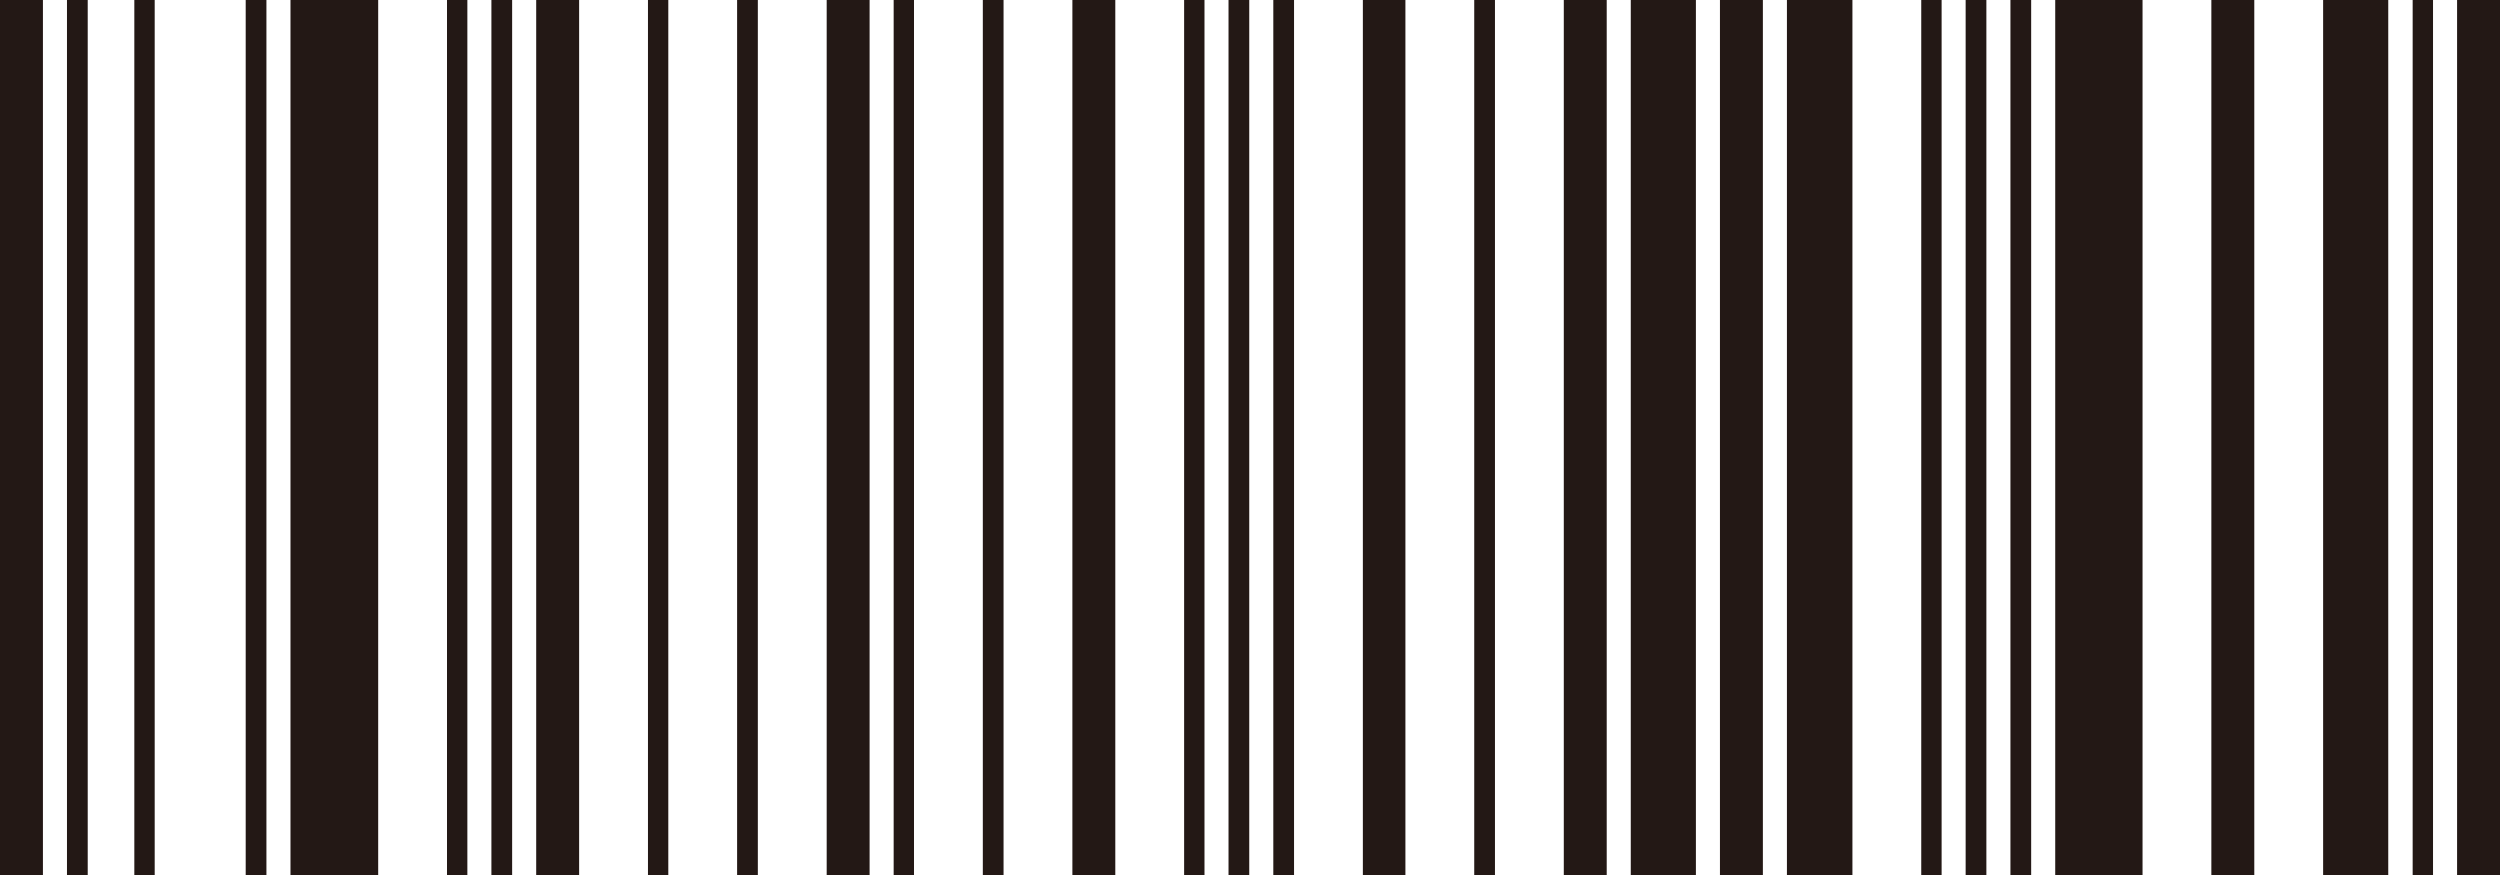
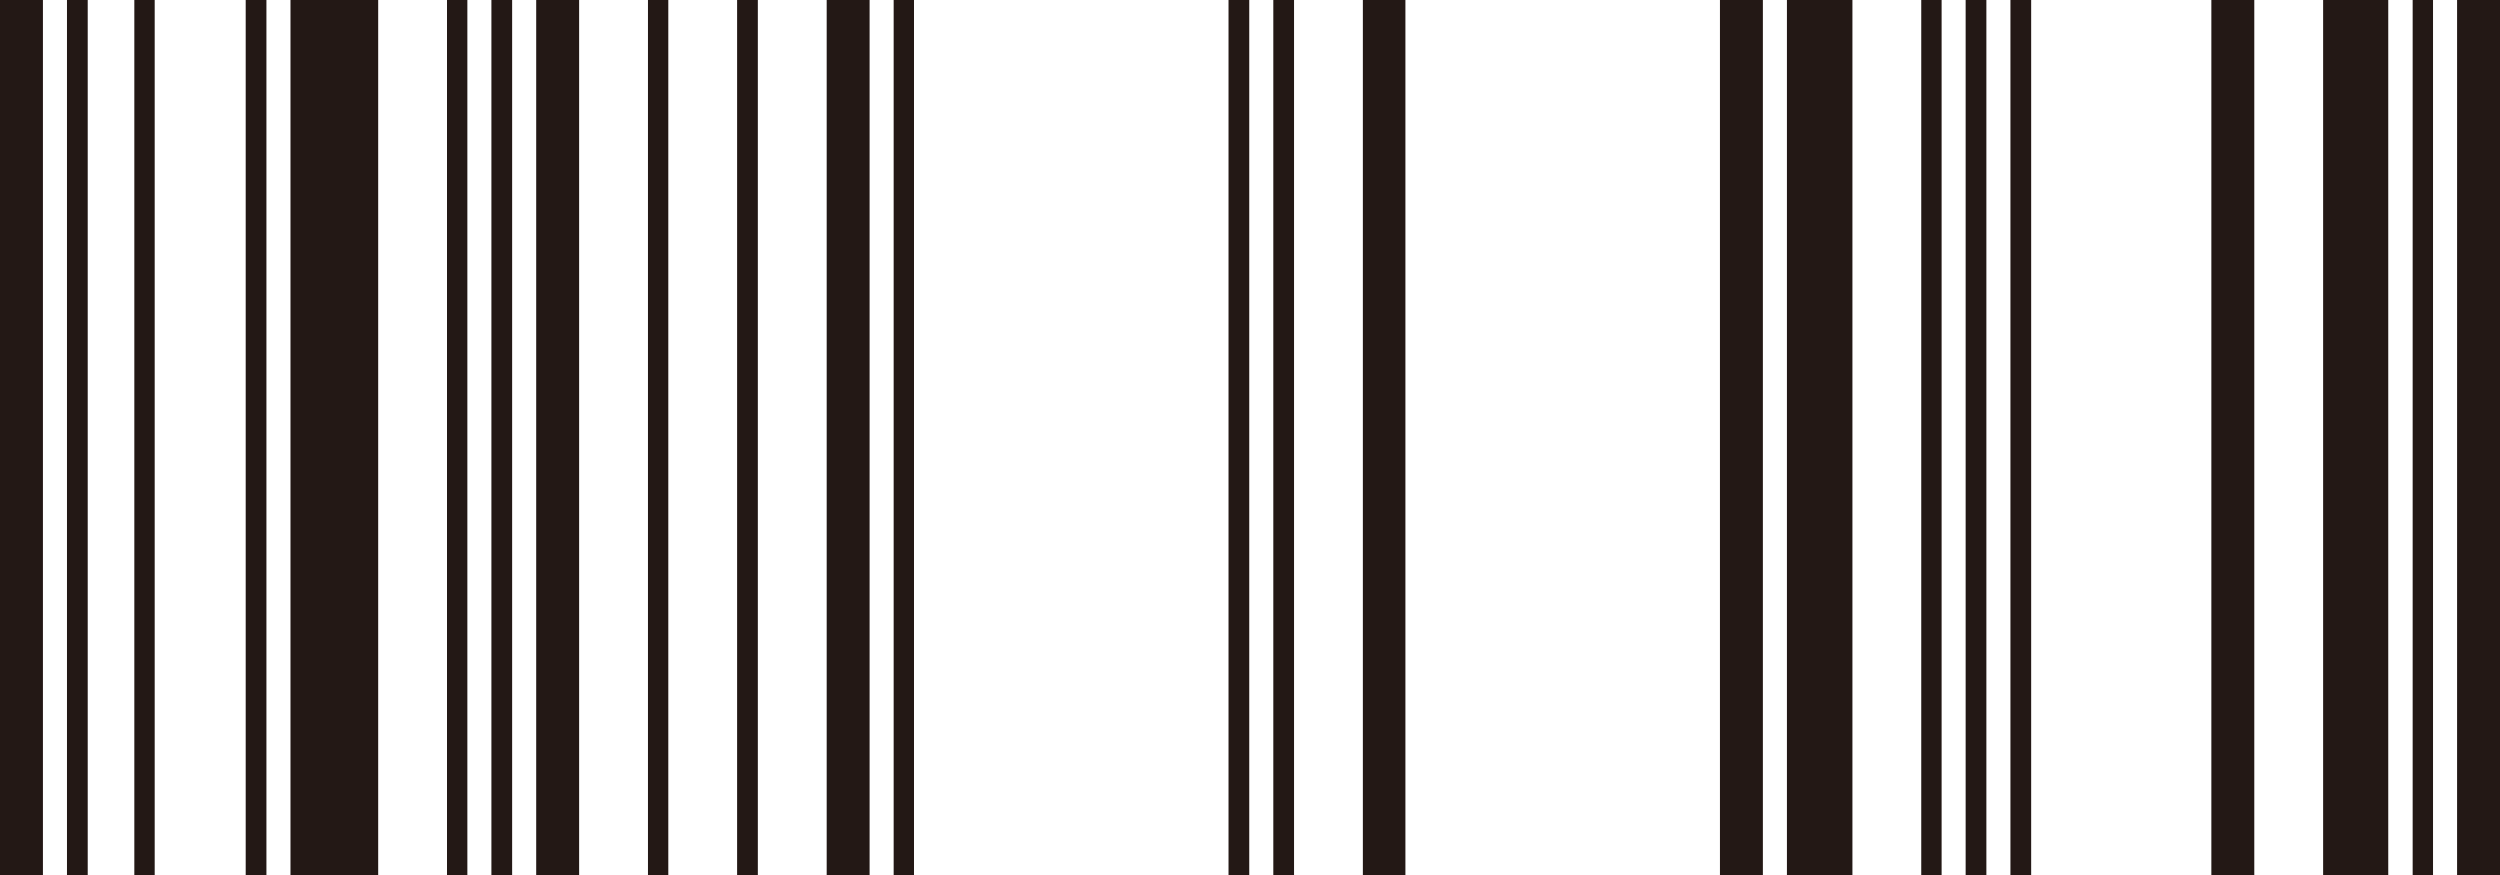
<svg xmlns="http://www.w3.org/2000/svg" height="70" viewBox="0 0 200 70" width="200">
  <g fill="#231815">
    <path d="m3.434 70h-3.434v-70h3.434zm3.583 0h-1.659v-70h1.659zm5.358 0h-1.629v-70h1.629z" />
    <path d="m21.314 70h-1.658v-70h1.658zm8.941 0h-7.016v-70h7.016zm7.134 0h-1.629v-70h1.629z" />
    <path d="m40.971 70h-1.658v-70h1.658zm5.359 0h-3.434v-70h3.434zm7.134 0h-1.627v-70h1.627z" />
    <path d="m60.627 70h-1.658v-70h1.658zm8.941 0h-3.433v-70h3.433zm3.552 0h-1.627v-70h1.627z" />
-     <path d="m80.284 70h-1.658v-70h1.658zm8.94 0h-3.433v-70h3.433zm7.135 0h-1.629v-70h1.629z" />
    <path d="m99.94 70h-1.658v-70h1.658zm3.583 0h-1.658v-70h1.658zm8.91 0h-3.404v-70h3.404z" />
-     <path d="m119.597 70h-1.658v-70h1.658zm8.94 0h-3.433v-70h3.433zm7.135 0h-5.21v-70h5.21z" />
    <path d="m141.03 70h-3.434v-70h3.434zm7.164 0h-5.24v-70h5.24zm7.135 0h-1.629v-70h1.629z" />
-     <path d="m158.91 70h-1.658v-70h1.658zm3.583 0h-1.658v-70h1.658zm8.91 0h-6.985v-70h6.985z" />
+     <path d="m158.91 70h-1.658v-70h1.658zm3.583 0h-1.658v-70h1.658m8.91 0h-6.985v-70h6.985z" />
    <path d="m180.343 70h-3.434v-70h3.434zm10.717 0h-5.21v-70h5.21zm3.582 0h-1.629v-70h1.629zm5.358 0h-3.433v-70h3.433z" />
  </g>
</svg>